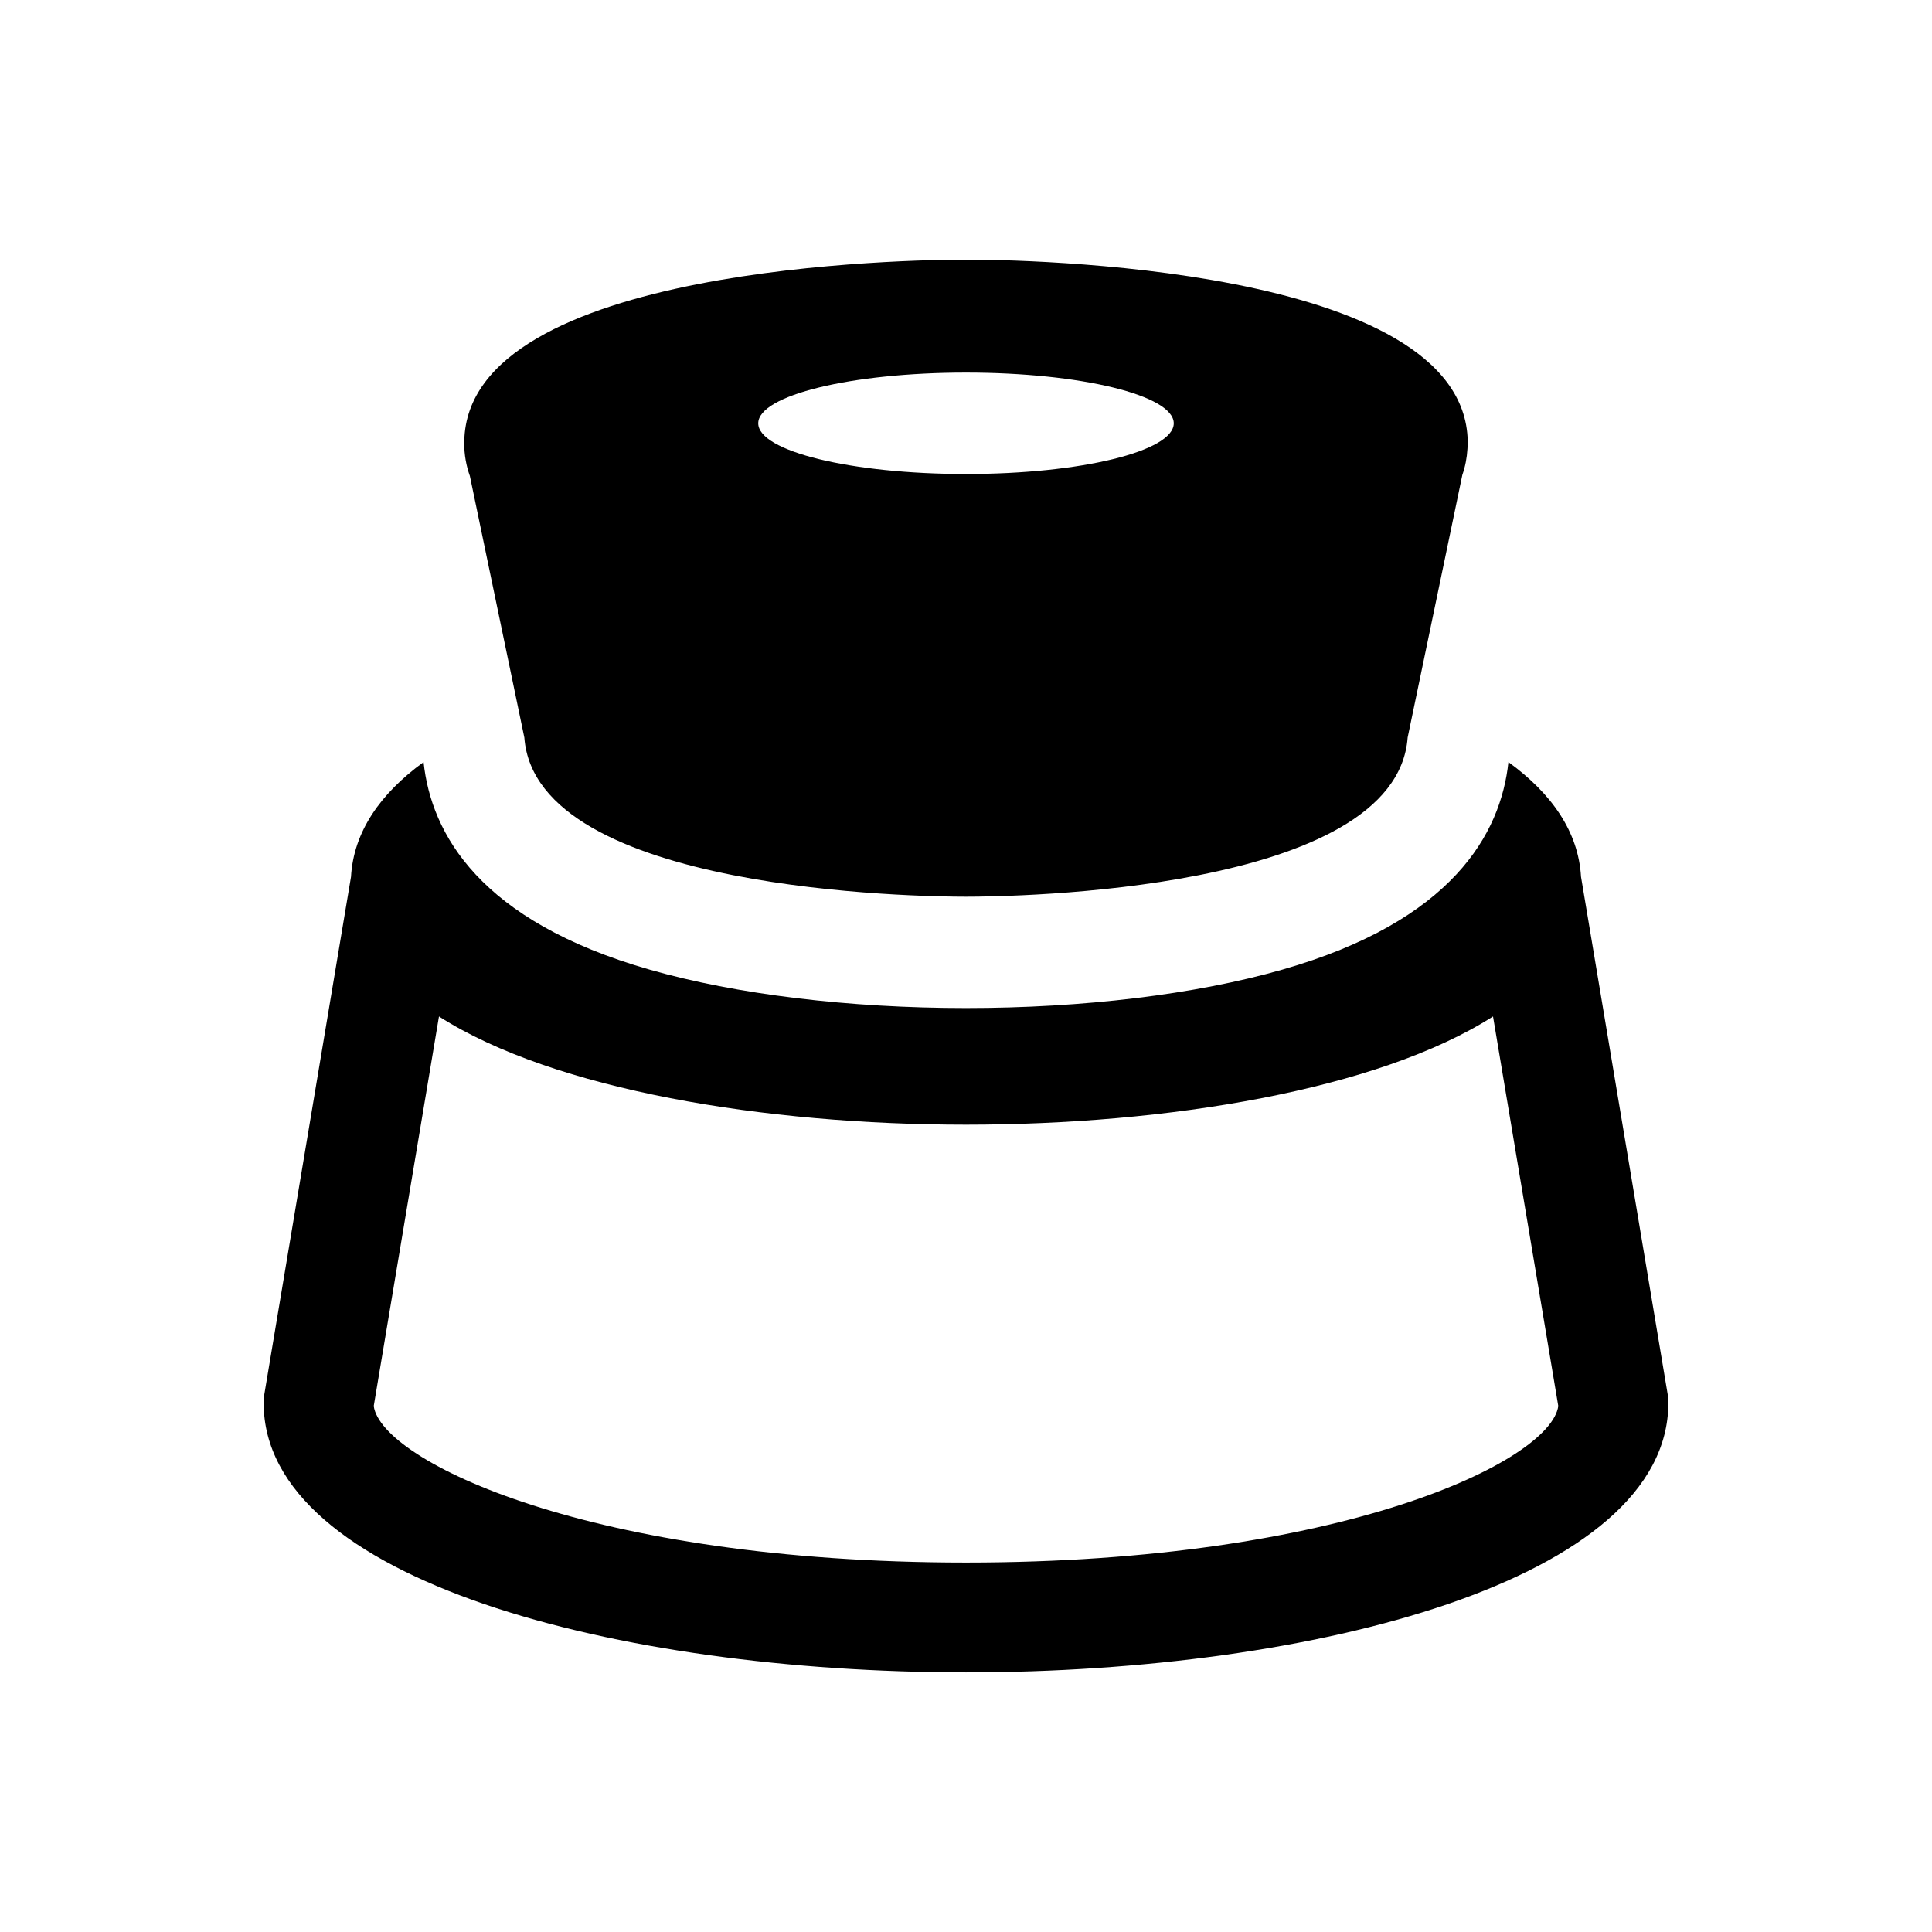
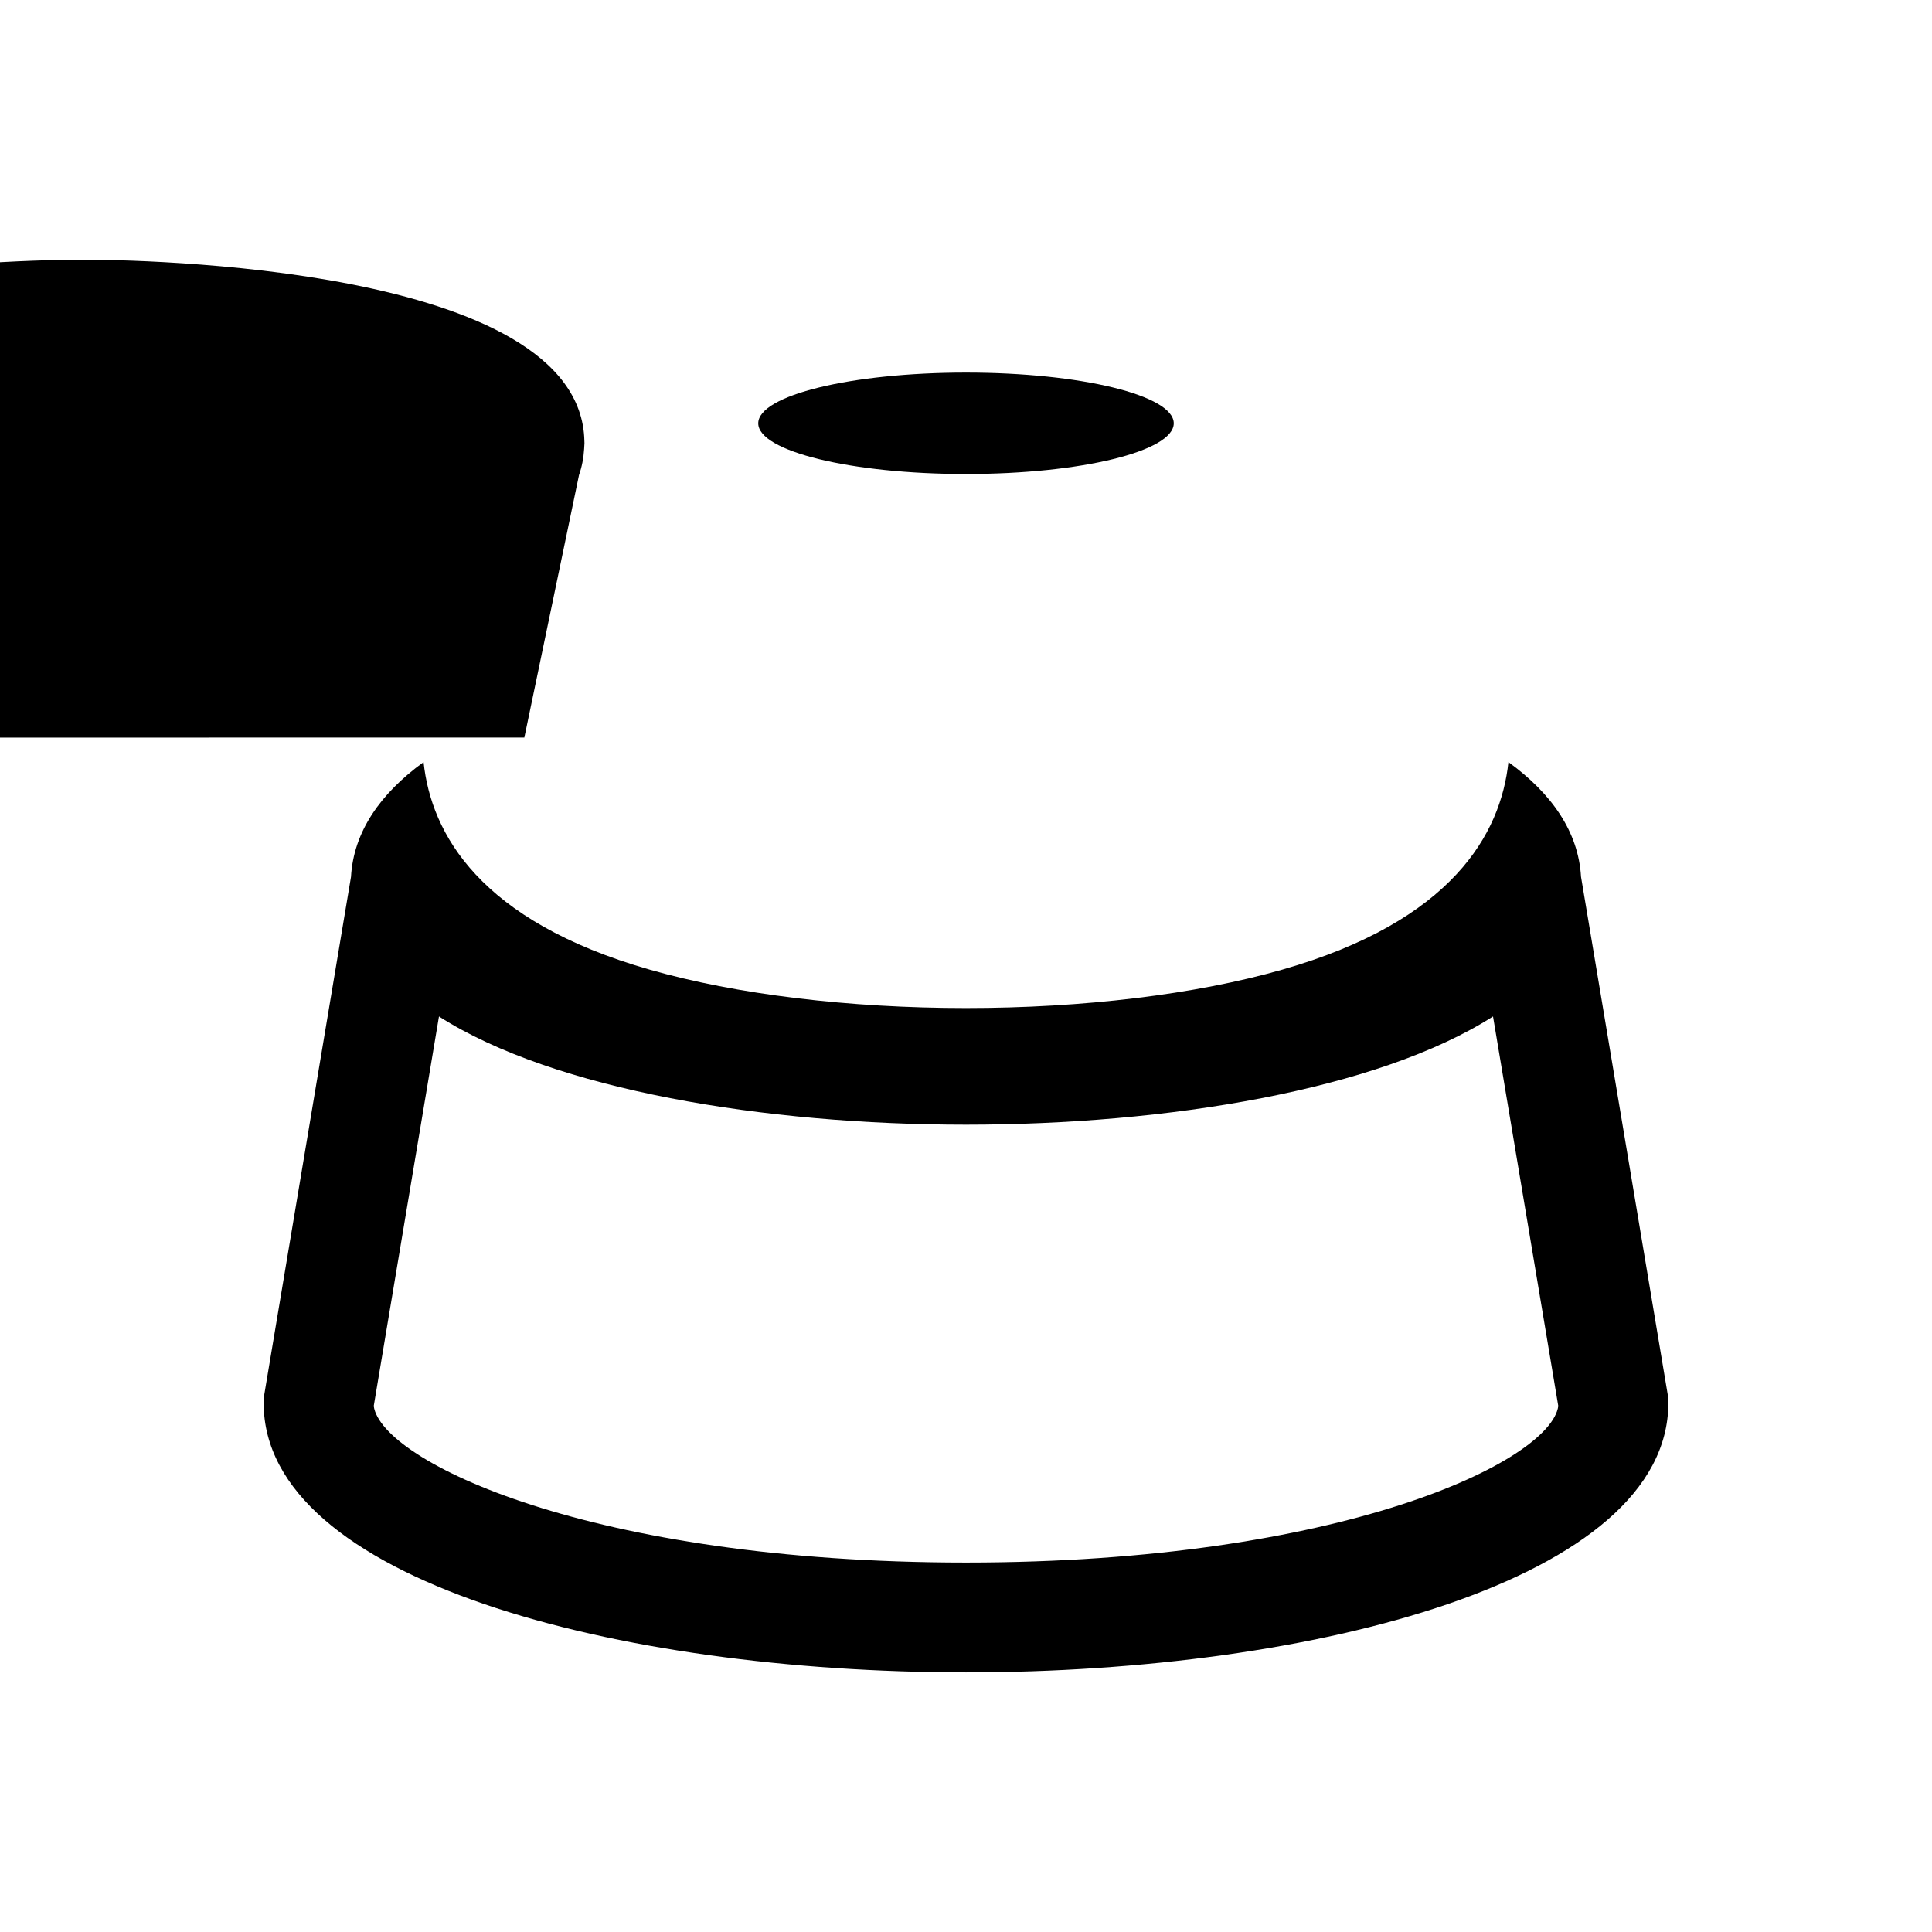
<svg xmlns="http://www.w3.org/2000/svg" viewBox="0 0 512 512">
-   <path d="M418.985 232.363c-.686-11.928-7.736-22.035-19.236-30.403-2.03 19.021-14.865 42.121-59.935 55.007-22.95 6.561-52.717 10.175-83.817 10.175-31.099 0-60.862-3.614-83.815-10.175-45.066-12.886-57.901-35.983-59.933-55.002-11.502 8.373-18.553 18.485-19.231 30.42L69.87 370.575v1.212c0 46.882 93.637 71.407 186.132 71.407 92.493 0 186.128-24.525 186.128-71.407v-1.212l-23.145-138.212zM256.002 414.09c-99.646 0-154.878-26.88-156.962-41.461l17.293-103.258c30.578 19.513 86.48 28.679 139.669 28.679 53.19 0 109.091-9.166 139.666-28.679l17.294 103.258c-2.088 14.581-57.315 41.461-156.96 41.461zM138.956 195.461c3.053 40.972 105.234 42.173 117.041 42.173 11.812 0 114.02-1.201 117.046-42.192l14.492-69.587c.774-2.216 1.212-4.518 1.353-6.896.03-.322.041-.644.055-.965.004-.197.033-.389.033-.586 0-.053-.007-.101-.007-.152 0-.126-.009-.252-.013-.376-.898-46.716-119.398-48.074-132.959-48.074-13.559 0-132.084 1.358-132.955 48.086-.004.118-.012.235-.016.354 0 .053-.006.105-.006.159 0 3.113.531 6.021 1.506 8.75l14.43 69.306zm117.041-96.719c30.408 0 55.061 6.019 55.061 13.44 0 7.421-24.652 13.438-55.061 13.438-30.404 0-55.055-6.018-55.055-13.438 0-7.421 24.651-13.44 55.055-13.44z" />
+   <path d="M418.985 232.363c-.686-11.928-7.736-22.035-19.236-30.403-2.03 19.021-14.865 42.121-59.935 55.007-22.95 6.561-52.717 10.175-83.817 10.175-31.099 0-60.862-3.614-83.815-10.175-45.066-12.886-57.901-35.983-59.933-55.002-11.502 8.373-18.553 18.485-19.231 30.42L69.87 370.575v1.212c0 46.882 93.637 71.407 186.132 71.407 92.493 0 186.128-24.525 186.128-71.407v-1.212l-23.145-138.212zM256.002 414.09c-99.646 0-154.878-26.88-156.962-41.461l17.293-103.258c30.578 19.513 86.48 28.679 139.669 28.679 53.19 0 109.091-9.166 139.666-28.679l17.294 103.258c-2.088 14.581-57.315 41.461-156.96 41.461zM138.956 195.461l14.492-69.587c.774-2.216 1.212-4.518 1.353-6.896.03-.322.041-.644.055-.965.004-.197.033-.389.033-.586 0-.053-.007-.101-.007-.152 0-.126-.009-.252-.013-.376-.898-46.716-119.398-48.074-132.959-48.074-13.559 0-132.084 1.358-132.955 48.086-.004.118-.012.235-.016.354 0 .053-.006.105-.006.159 0 3.113.531 6.021 1.506 8.75l14.43 69.306zm117.041-96.719c30.408 0 55.061 6.019 55.061 13.44 0 7.421-24.652 13.438-55.061 13.438-30.404 0-55.055-6.018-55.055-13.438 0-7.421 24.651-13.44 55.055-13.44z" />
</svg>